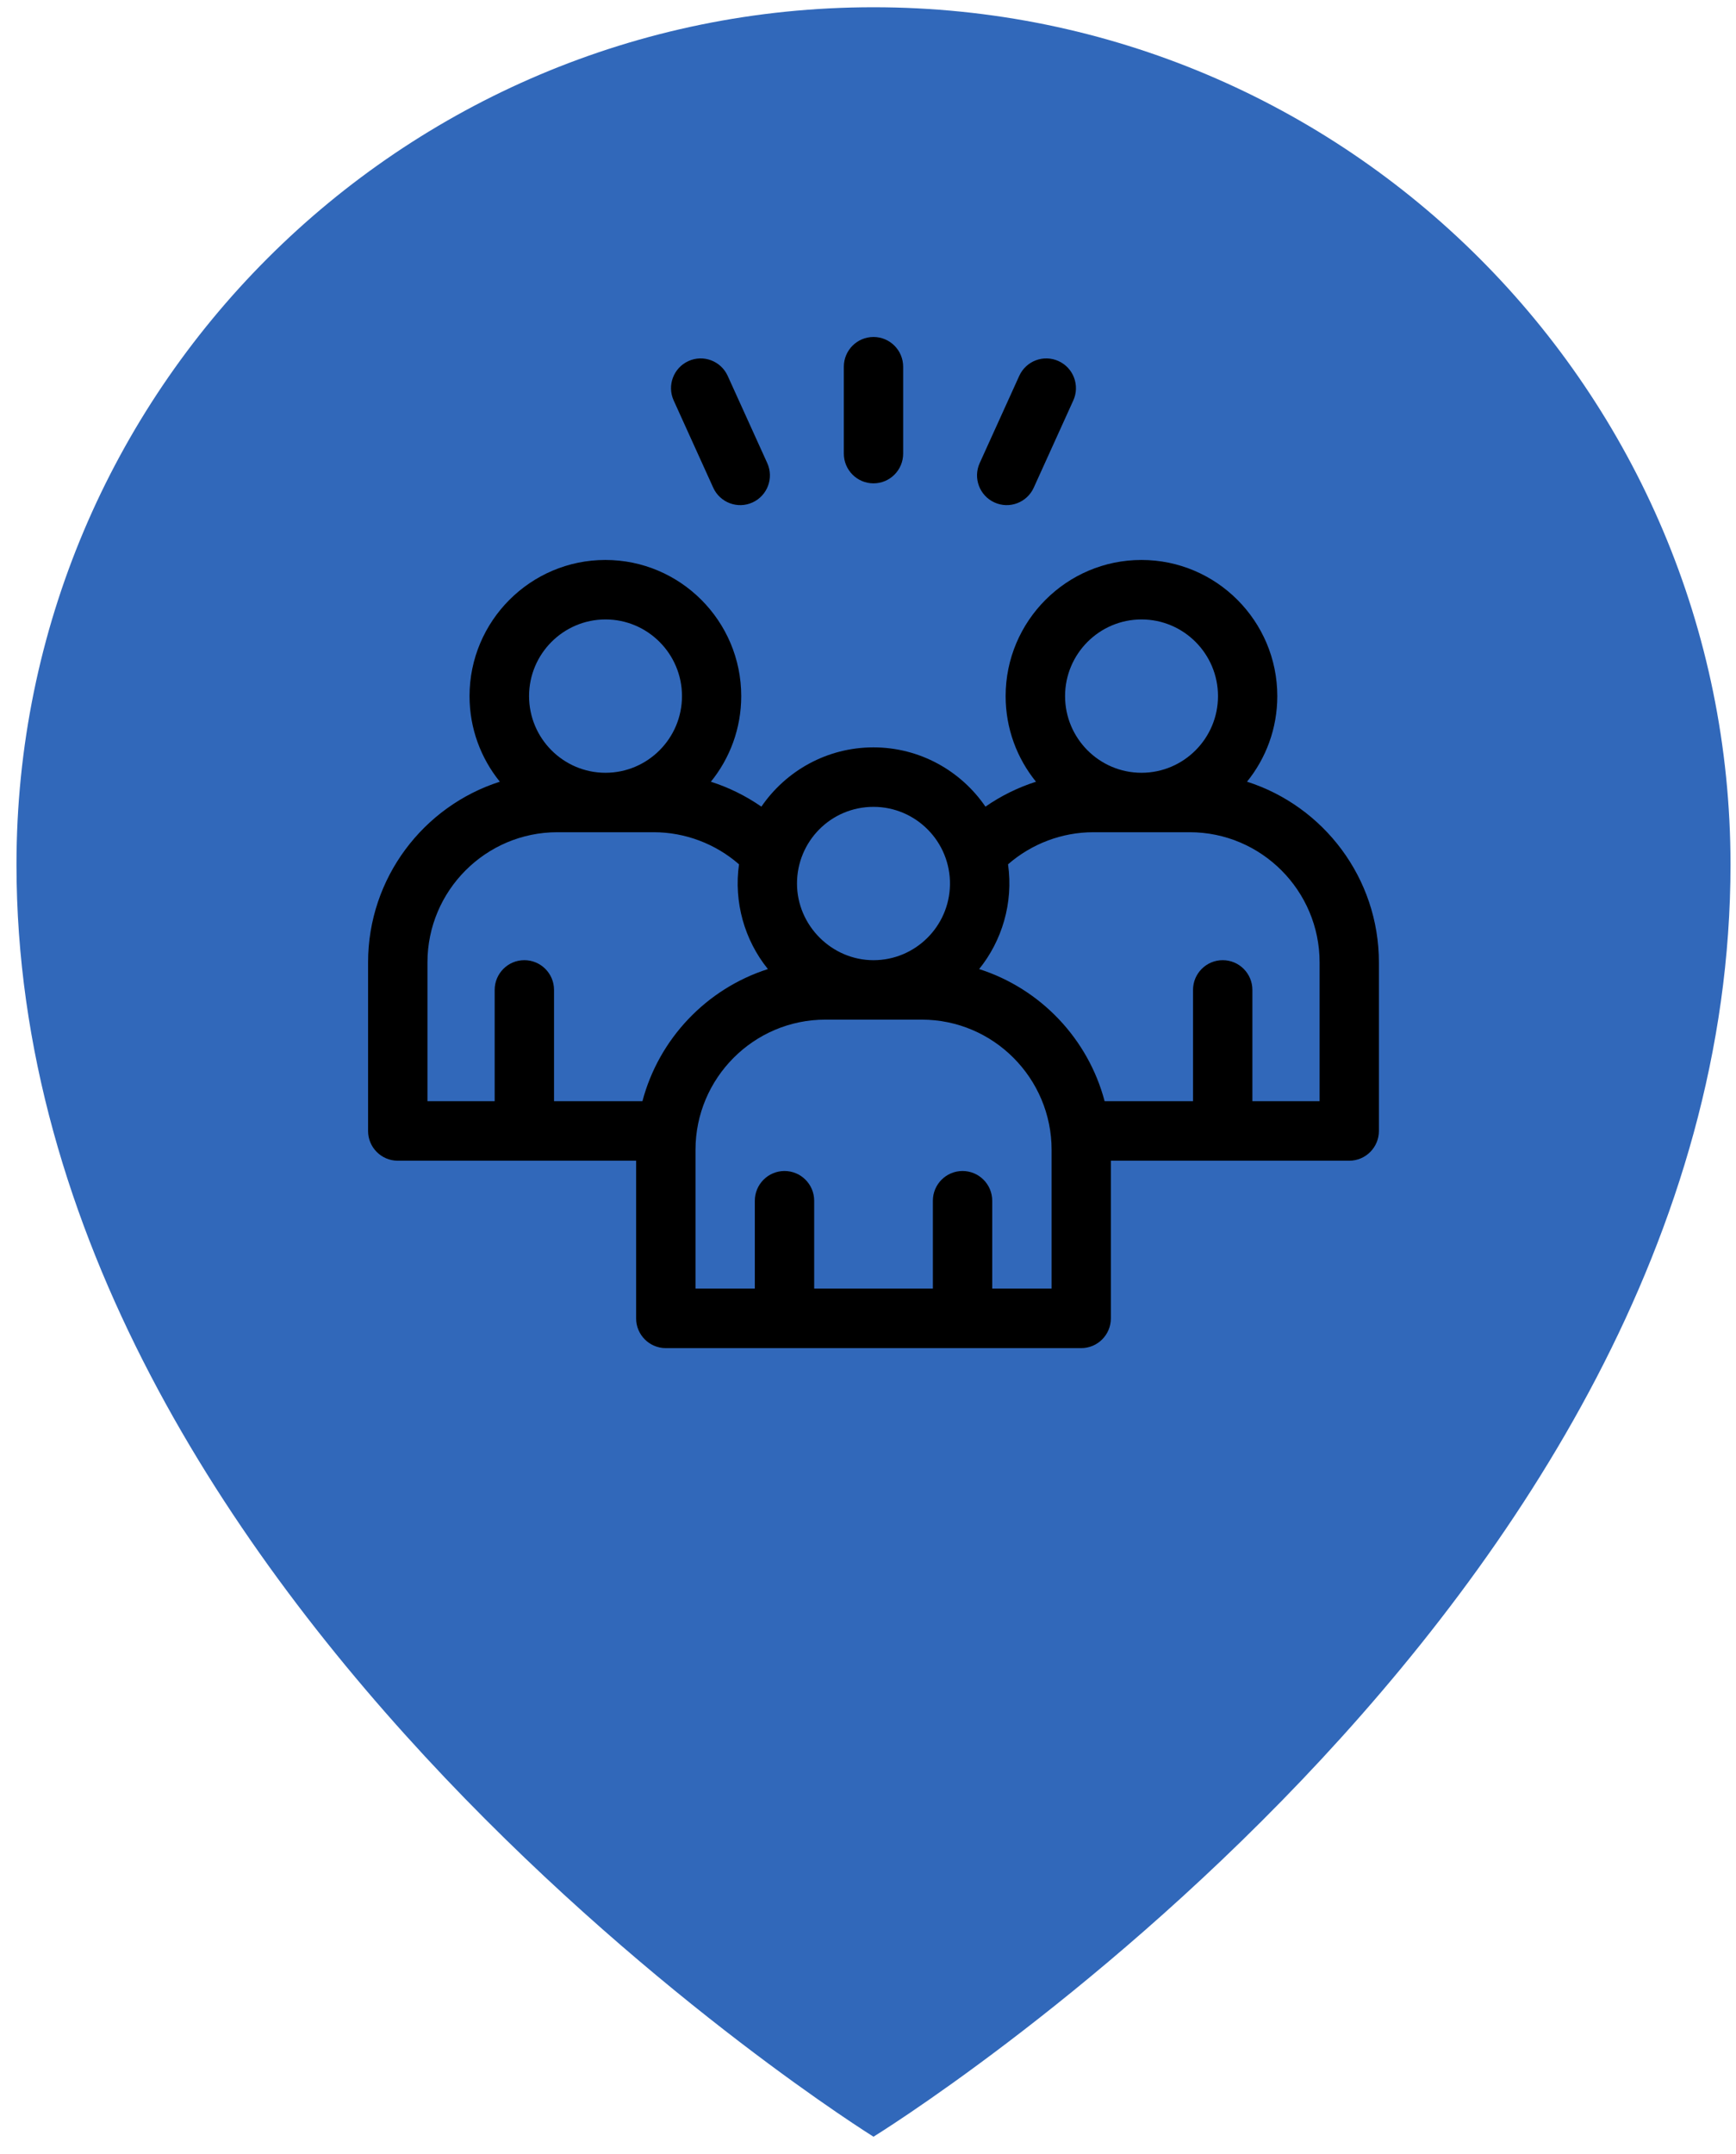
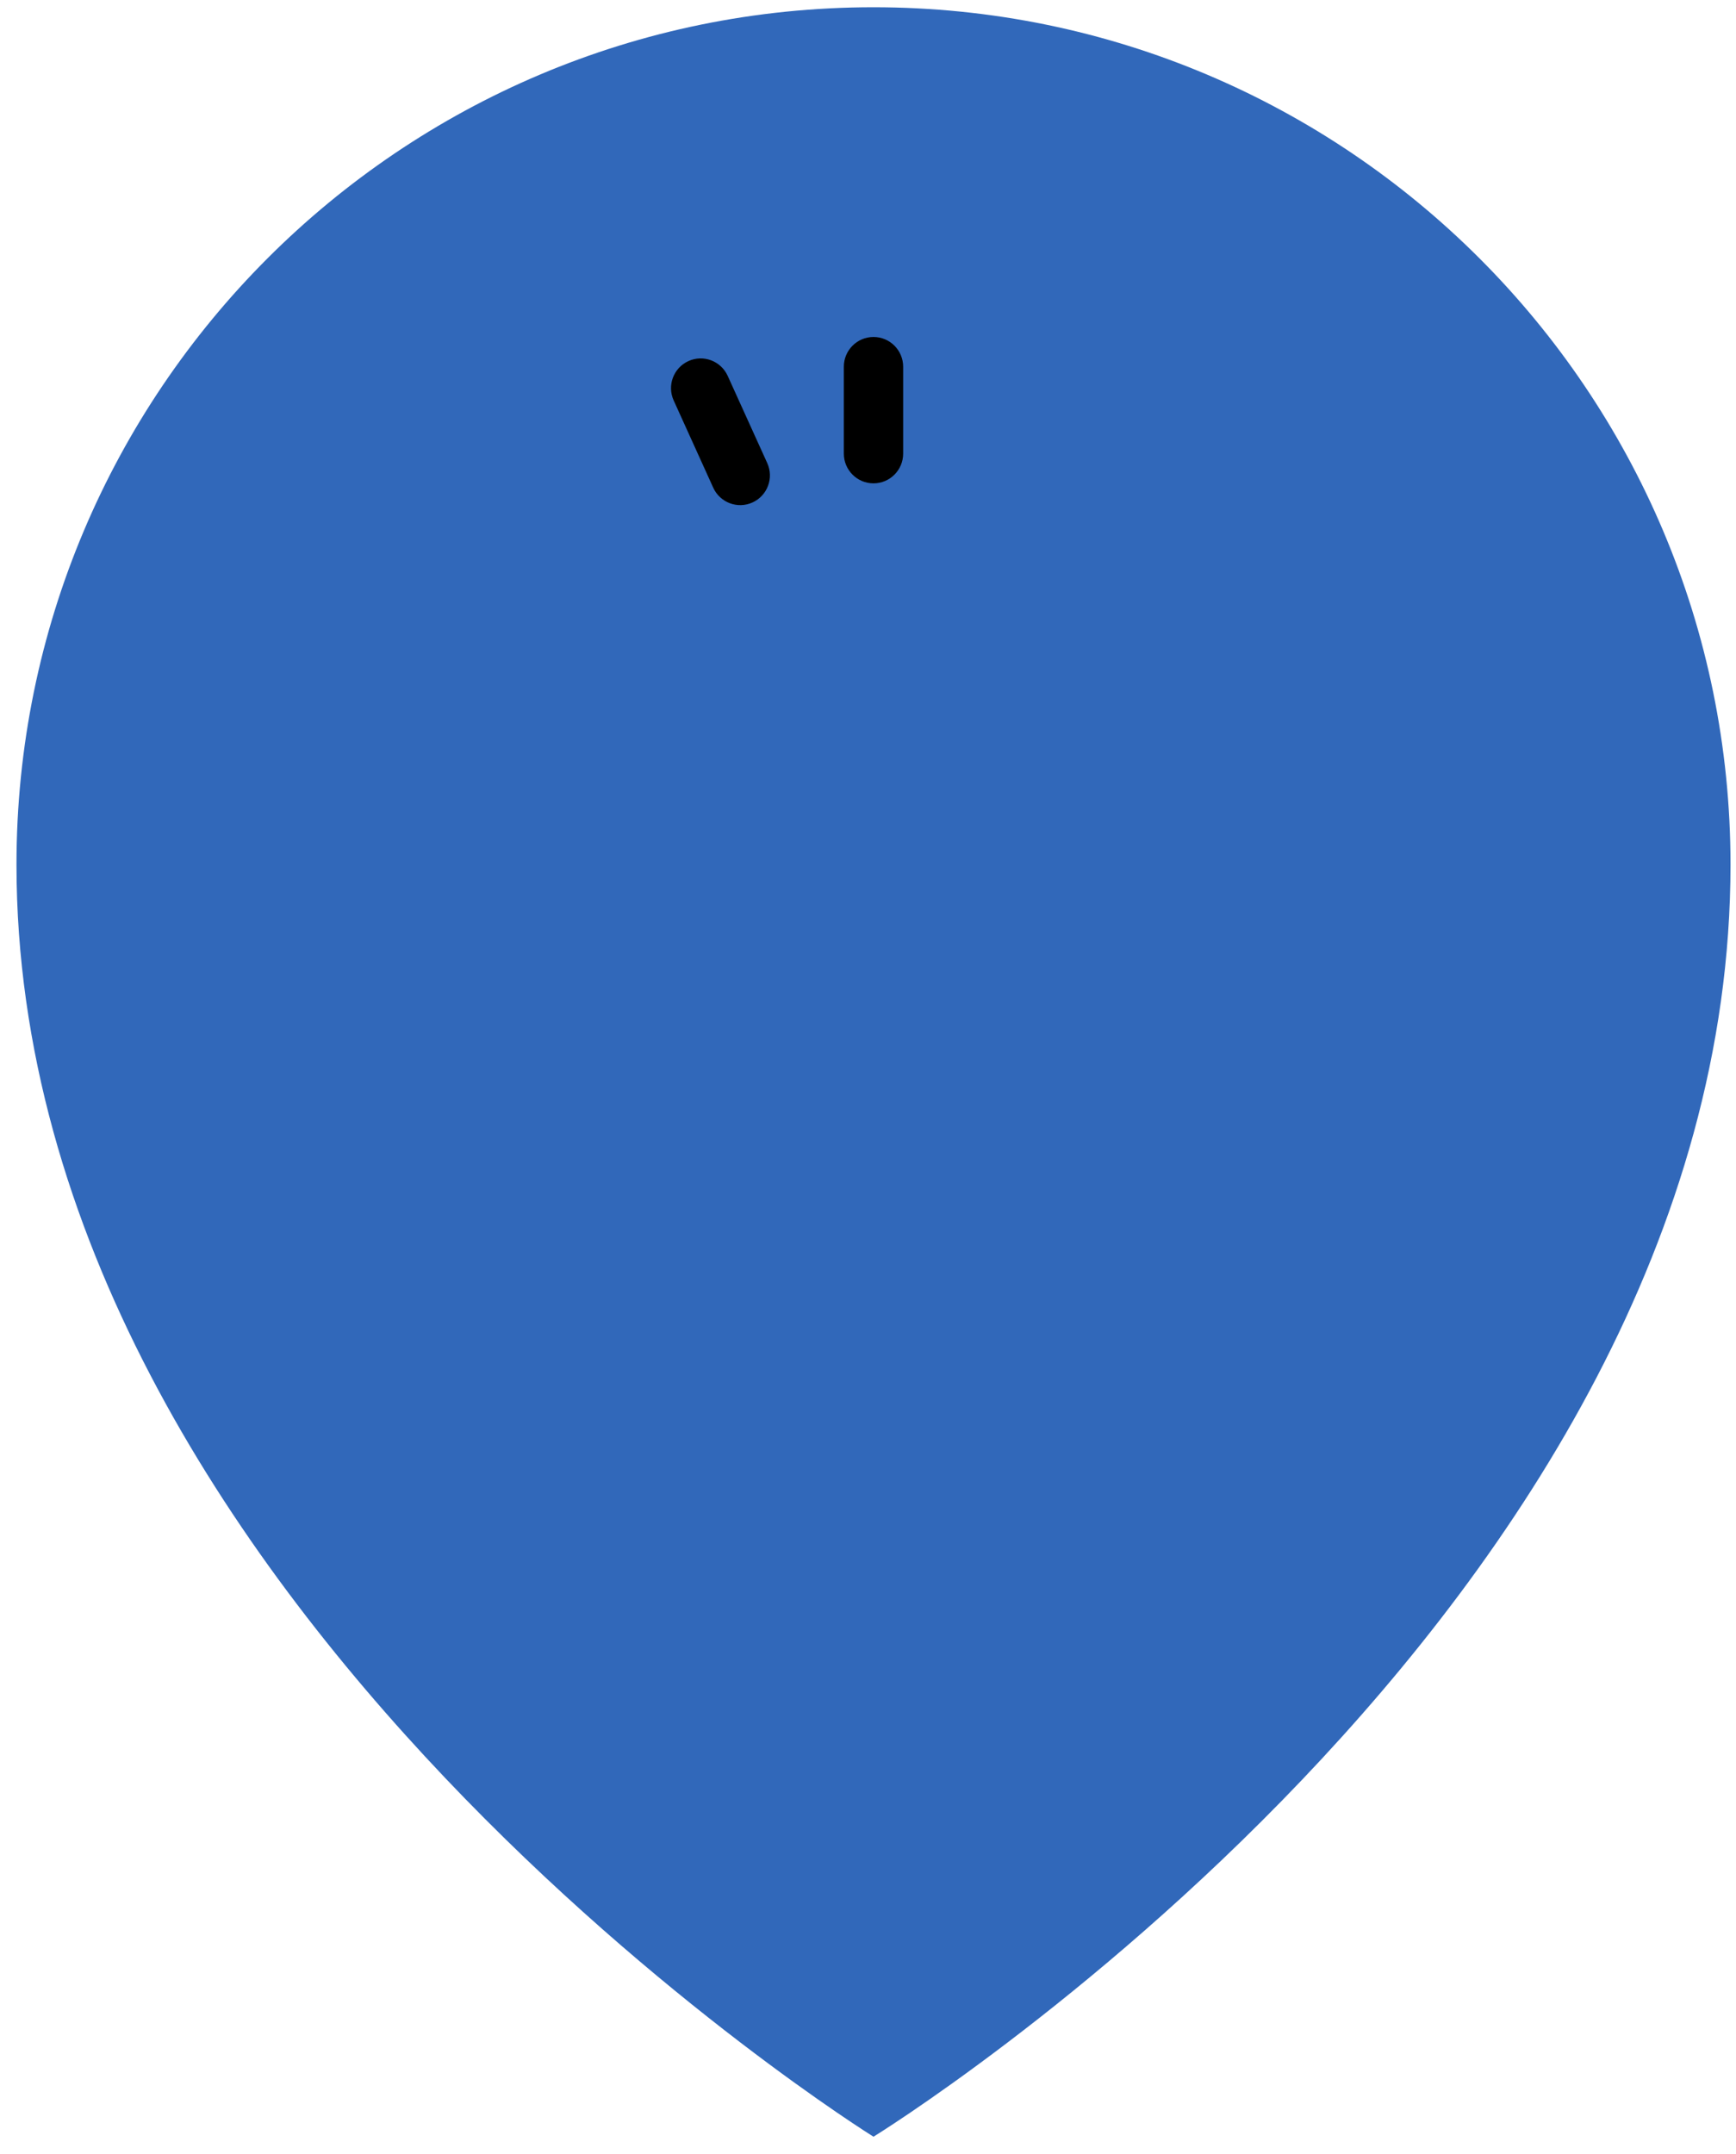
<svg xmlns="http://www.w3.org/2000/svg" width="79" height="98" viewBox="0 0 79 98" fill="none">
  <path d="M39.75 97.205C39.75 97.205 0.75 72.955 0.75 39.33C0.75 17.791 18.211 0.33 39.75 0.33C61.289 0.33 78.75 17.791 78.75 39.33C78.75 73.205 39.75 97.205 39.75 97.205Z" fill="#3168BA" />
  <g clip-path="url(#clip0_326_4789)">
-     <path d="M56.748 35.562C57.61 34.496 58.126 33.142 58.126 31.668C58.126 28.253 55.353 25.474 51.944 25.474C48.536 25.474 45.763 28.253 45.763 31.668C45.763 33.144 46.281 34.498 47.144 35.563C46.328 35.824 45.552 36.205 44.845 36.697C43.731 35.07 41.861 34 39.747 34C37.633 34 35.764 35.07 34.648 36.697C33.942 36.207 33.166 35.824 32.35 35.563C33.213 34.498 33.731 33.142 33.731 31.668C33.731 28.253 30.958 25.474 27.549 25.474C24.141 25.474 21.367 28.253 21.367 31.668C21.367 33.142 21.884 34.496 22.746 35.562C19.275 36.672 16.75 39.938 16.75 43.785V51.451C16.75 52.198 17.355 52.804 18.1 52.804H28.948V59.977C28.948 60.724 29.553 61.33 30.298 61.33H49.202C49.947 61.33 50.552 60.724 50.552 59.977V52.804H61.4C62.145 52.804 62.75 52.198 62.75 51.451V43.785C62.75 39.939 60.225 36.673 56.75 35.562H56.748ZM51.946 28.18C53.866 28.18 55.427 29.744 55.427 31.668C55.427 33.591 53.868 35.153 51.951 35.156H51.944C50.026 35.154 48.468 33.59 48.468 31.668C48.468 29.744 50.029 28.18 51.949 28.18H51.946ZM39.75 36.706C41.682 36.706 43.258 38.294 43.23 40.245C43.202 42.152 41.645 43.682 39.75 43.682C37.855 43.682 36.269 42.108 36.269 40.194C36.269 38.28 37.807 36.706 39.75 36.706ZM27.554 28.18C29.474 28.18 31.035 29.744 31.035 31.668C31.035 33.591 29.475 35.153 27.559 35.156H27.552C25.634 35.154 24.076 33.59 24.076 31.668C24.076 29.744 25.637 28.18 27.557 28.18H27.554ZM19.452 43.783C19.452 40.518 22.105 37.86 25.364 37.86H29.745C31.176 37.86 32.561 38.386 33.63 39.32C33.388 41.029 33.874 42.761 34.945 44.086C32.147 44.981 29.983 47.263 29.235 50.097H25.212V45.033C25.212 44.287 24.607 43.681 23.861 43.681C23.117 43.681 22.511 44.287 22.511 45.033V50.097H19.452V43.783ZM47.853 58.623H45.153V54.625C45.153 53.879 44.547 53.272 43.802 53.272C43.057 53.272 42.452 53.879 42.452 54.625V58.623H37.051V54.625C37.051 53.879 36.446 53.272 35.701 53.272C34.956 53.272 34.35 53.879 34.35 54.625V58.623H31.65V52.309C31.65 49.056 34.291 46.386 37.562 46.386H41.943C45.209 46.386 47.855 49.052 47.855 52.309V58.623H47.853ZM60.051 50.097H56.992V45.033C56.992 44.287 56.387 43.681 55.642 43.681C54.897 43.681 54.291 44.287 54.291 45.033V50.097H50.268C49.525 47.282 47.375 44.987 44.558 44.086C45.59 42.807 46.123 41.087 45.873 39.32C46.944 38.386 48.327 37.86 49.758 37.86H54.139C57.398 37.86 60.051 40.518 60.051 43.783V50.097Z" fill="black" />
    <path d="M32.457 22.187C32.766 22.866 33.567 23.168 34.245 22.858C34.923 22.549 35.224 21.747 34.915 21.067L33.115 17.099C32.806 16.419 32.005 16.117 31.327 16.427C30.649 16.736 30.348 17.539 30.657 18.218L32.457 22.187Z" fill="black" />
-     <path d="M45.254 22.858C45.933 23.168 46.733 22.866 47.042 22.187L48.842 18.218C49.151 17.539 48.85 16.736 48.172 16.427C47.492 16.117 46.692 16.419 46.383 17.099L44.583 21.067C44.274 21.747 44.575 22.549 45.254 22.858Z" fill="black" />
    <path d="M39.75 21.989C40.495 21.989 41.1 21.383 41.1 20.636V16.683C41.1 15.937 40.495 15.33 39.75 15.33C39.005 15.33 38.4 15.937 38.4 16.683V20.636C38.4 21.383 39.005 21.989 39.75 21.989Z" fill="black" />
  </g>
  <defs>
    <clipPath id="clip0_326_4789">
      <rect width="46" height="46" fill="white" transform="translate(16.75 15.33)" />
    </clipPath>
  </defs>
</svg>